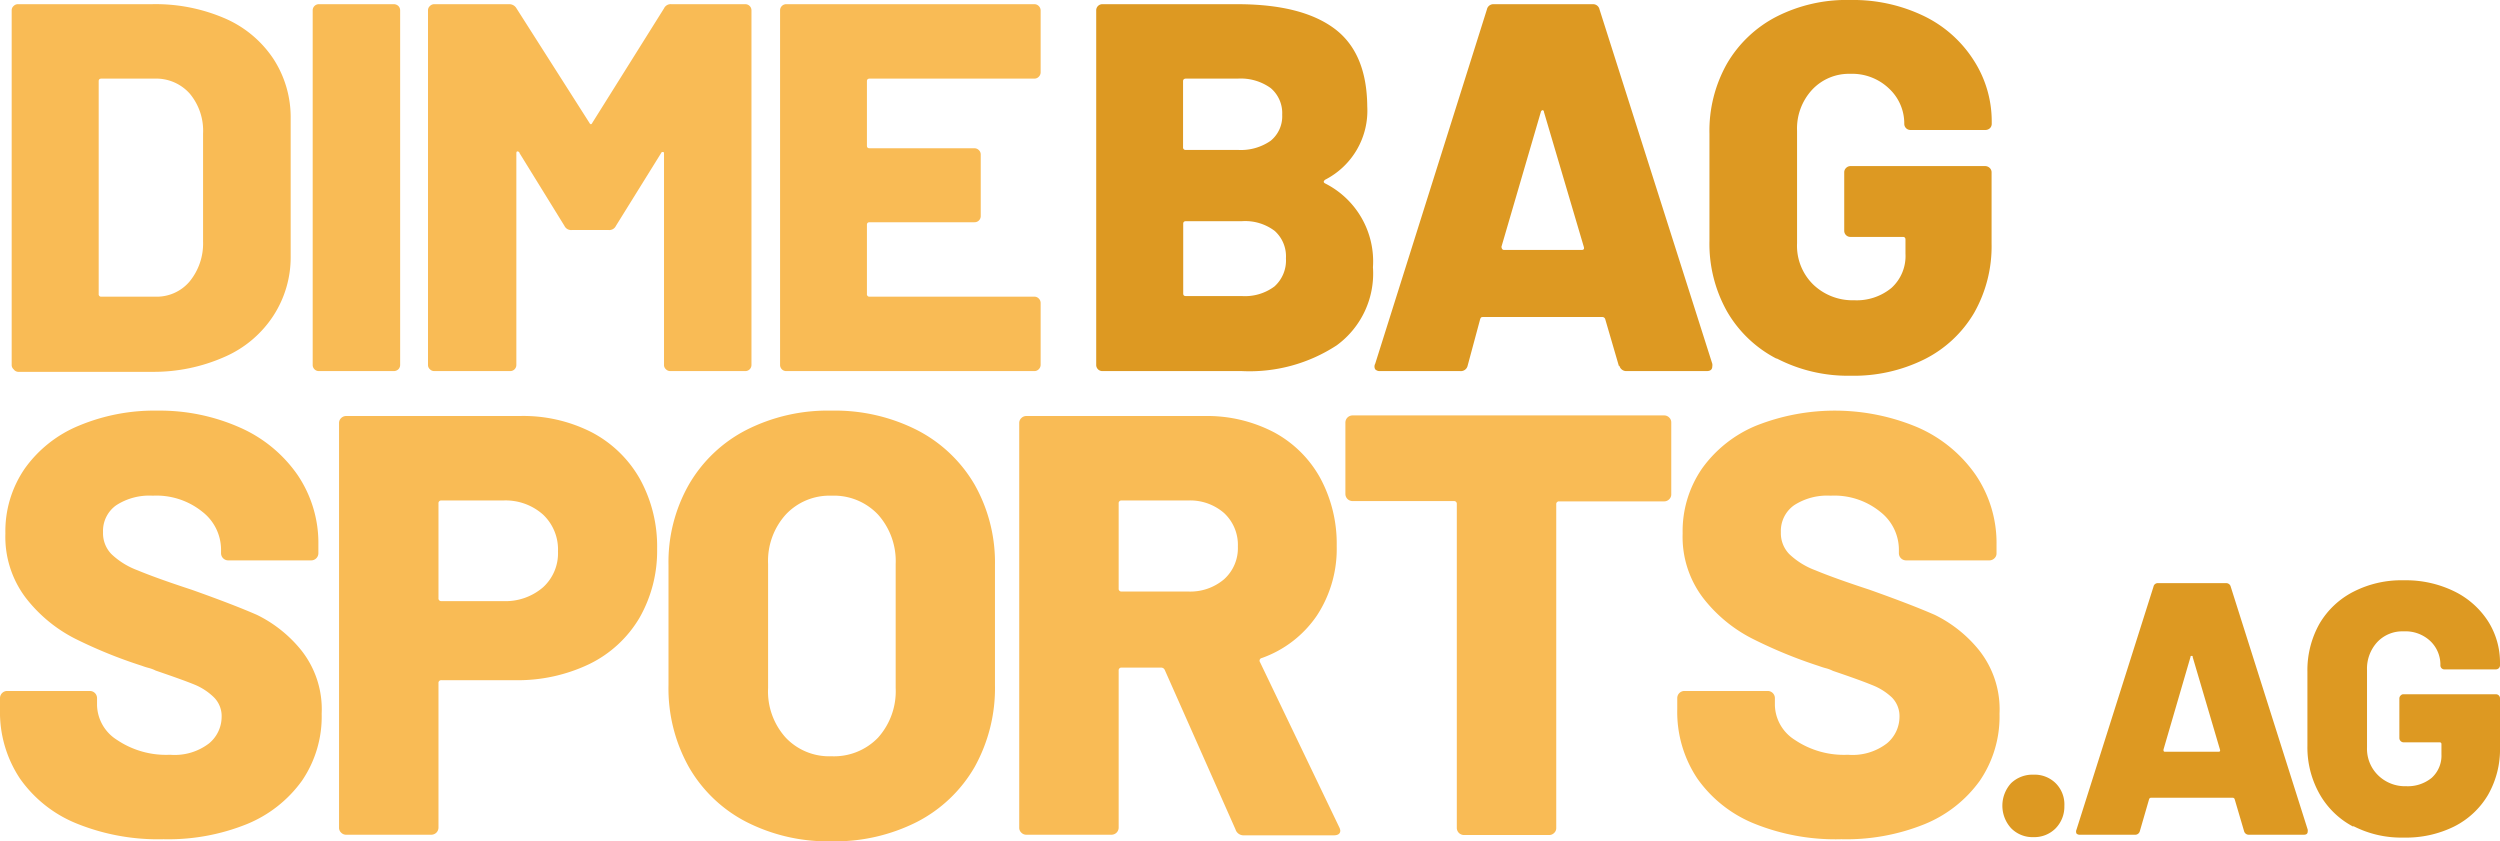
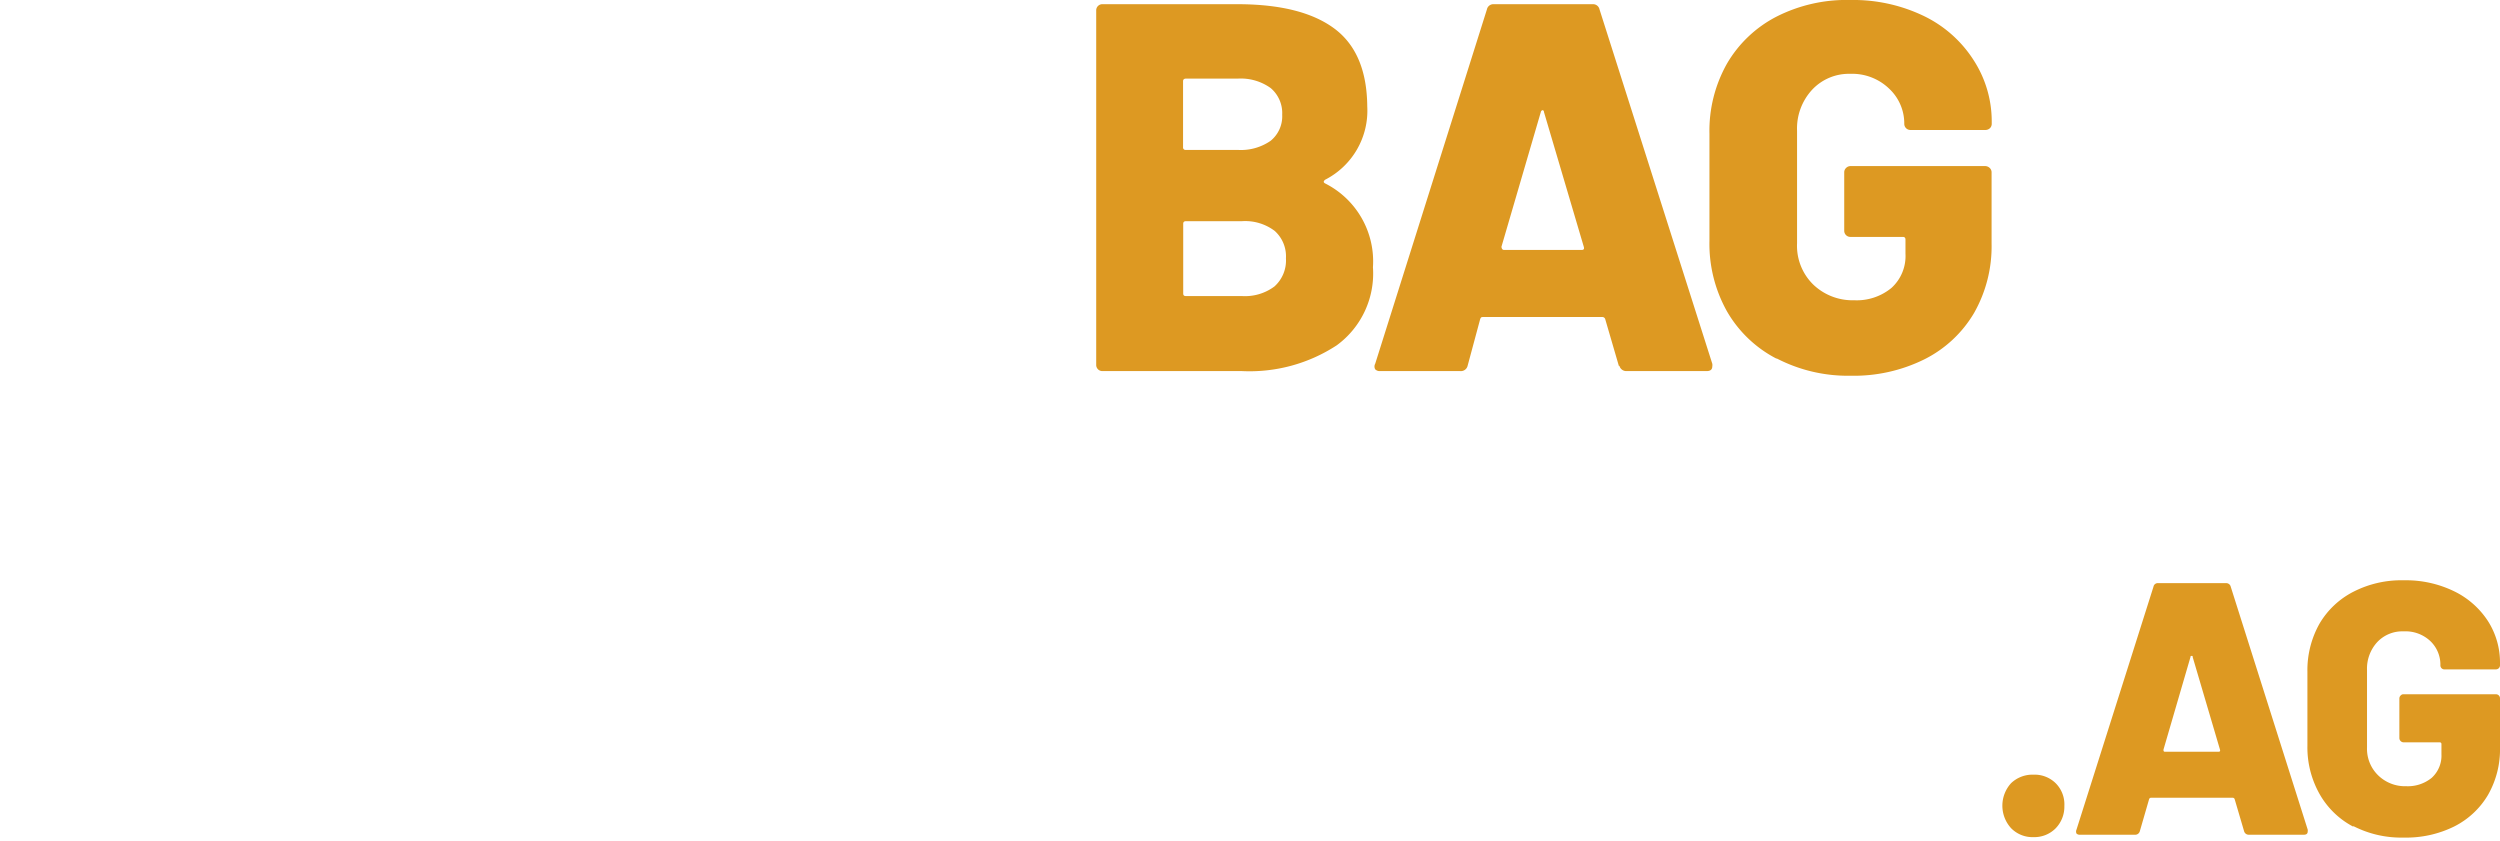
<svg xmlns="http://www.w3.org/2000/svg" id="Layer_1" data-name="Layer 1" viewBox="0 0 166.94 56.18">
-   <path d="M.91,24.66a.38.38,0,0,1-.13-.3V.7A.38.38,0,0,1,.91.4.4.4,0,0,1,1.2.28h8.93A11.66,11.66,0,0,1,15,1.22a7.42,7.42,0,0,1,3.25,2.7,7.15,7.15,0,0,1,1.16,4v9.17a7.16,7.16,0,0,1-1.16,4A7.4,7.4,0,0,1,15,23.83a11.66,11.66,0,0,1-4.83,1H1.2A.4.4,0,0,1,.91,24.66Zm5.86-4.85h3.6a2.87,2.87,0,0,0,2.28-1,4,4,0,0,0,.91-2.68V8.92a3.86,3.86,0,0,0-.89-2.67,3,3,0,0,0-2.33-1H6.77c-.12,0-.18.06-.18.17V19.63A.16.16,0,0,0,6.77,19.81ZM21,24.66a.41.41,0,0,1-.12-.3V.7a.41.41,0,0,1,.42-.42h5a.44.44,0,0,1,.3.12.41.41,0,0,1,.12.3V24.36a.41.41,0,0,1-.12.3.44.44,0,0,1-.3.12h-5A.41.41,0,0,1,21,24.66ZM44.83.28h4.93a.41.41,0,0,1,.42.42V24.36a.41.41,0,0,1-.42.42h-5a.4.4,0,0,1-.29-.12.38.38,0,0,1-.13-.3V10.29c0-.09,0-.14-.07-.14s-.09,0-.14.1l-3,4.83a.49.49,0,0,1-.49.28H38.18a.49.49,0,0,1-.49-.28l-3-4.86c0-.07-.09-.11-.14-.11s-.07.05-.07.14V24.36a.41.41,0,0,1-.42.42H29a.4.4,0,0,1-.29-.12.38.38,0,0,1-.13-.3V.7a.38.38,0,0,1,.13-.3A.4.4,0,0,1,29,.28H34a.55.55,0,0,1,.49.28l4.86,7.63q.11.21.21,0L44.34.56A.49.49,0,0,1,44.83.28ZM69.36,5.13a.4.4,0,0,1-.29.12h-11c-.12,0-.18.06-.18.17V9.73c0,.12.06.17.18.17h7a.42.42,0,0,1,.3.13.4.4,0,0,1,.12.29v4.1a.41.41,0,0,1-.42.42h-7c-.12,0-.18.06-.18.17v4.62a.16.16,0,0,0,.18.18h11a.4.4,0,0,1,.29.12.42.42,0,0,1,.13.3v4.13a.42.42,0,0,1-.13.3.4.4,0,0,1-.29.12H52.51a.41.41,0,0,1-.42-.42V.7a.41.41,0,0,1,.42-.42H69.07a.4.4,0,0,1,.29.12.42.42,0,0,1,.13.3V4.83A.42.42,0,0,1,69.36,5.13ZM5.14,55a8.52,8.52,0,0,1-3.8-3A8,8,0,0,1,0,47.38v-.76a.48.48,0,0,1,.48-.48H6a.48.48,0,0,1,.48.48v.48a2.82,2.82,0,0,0,1.32,2.3,5.87,5.87,0,0,0,3.56,1,3.77,3.77,0,0,0,2.6-.76,2.31,2.31,0,0,0,.84-1.76,1.77,1.77,0,0,0-.5-1.3A4.05,4.05,0,0,0,13,45.72c-.56-.23-1.43-.54-2.6-.94a2.34,2.34,0,0,0-.48-.18,3.81,3.81,0,0,1-.44-.14A31.4,31.4,0,0,1,5,42.64a9.74,9.74,0,0,1-3.28-2.72,6.74,6.74,0,0,1-1.36-4.3,7.37,7.37,0,0,1,1.3-4.34,8.32,8.32,0,0,1,3.62-2.86,13.06,13.06,0,0,1,5.24-1A13.18,13.18,0,0,1,16,28.54a9.17,9.17,0,0,1,3.86,3.16,8.1,8.1,0,0,1,1.4,4.68v.56a.48.48,0,0,1-.48.48H15.24a.48.48,0,0,1-.48-.48v-.28a3.21,3.21,0,0,0-1.24-2.48A4.88,4.88,0,0,0,10.2,33.1a4.06,4.06,0,0,0-2.44.64,2.1,2.1,0,0,0-.88,1.8A2,2,0,0,0,7.44,37a5.11,5.11,0,0,0,1.74,1.08c.79.33,2,.77,3.62,1.3q2.81,1,4.36,1.68A8.72,8.72,0,0,1,20.1,43.4a6.34,6.34,0,0,1,1.38,4.26,7.6,7.6,0,0,1-1.32,4.48,8.47,8.47,0,0,1-3.7,2.9,14,14,0,0,1-5.54,1A14.47,14.47,0,0,1,5.14,55ZM39.5,28.86A7.91,7.91,0,0,1,42.74,32a9.33,9.33,0,0,1,1.14,4.66,9,9,0,0,1-1.18,4.6,7.9,7.9,0,0,1-3.34,3.08,11.05,11.05,0,0,1-5,1.08H29.48a.18.18,0,0,0-.2.2v9.64a.48.48,0,0,1-.14.34.49.49,0,0,1-.34.14H23.12a.46.46,0,0,1-.34-.14.44.44,0,0,1-.14-.34v-27a.44.44,0,0,1,.14-.34.46.46,0,0,1,.34-.14H34.68A10.06,10.06,0,0,1,39.5,28.86ZM36.26,39.22a3.07,3.07,0,0,0,1-2.4,3.2,3.2,0,0,0-1-2.46,3.76,3.76,0,0,0-2.66-.94H29.48a.18.18,0,0,0-.2.2v6.32a.18.18,0,0,0,.2.2H33.6A3.84,3.84,0,0,0,36.26,39.22ZM49.83,54.88A9.36,9.36,0,0,1,46,51.22a10.74,10.74,0,0,1-1.36-5.48v-8A10.47,10.47,0,0,1,46,32.36a9.38,9.38,0,0,1,3.82-3.64,12,12,0,0,1,5.7-1.3,12.12,12.12,0,0,1,5.72,1.3,9.43,9.43,0,0,1,3.84,3.64,10.57,10.57,0,0,1,1.36,5.38v8a10.84,10.84,0,0,1-1.36,5.48,9.41,9.41,0,0,1-3.84,3.66,12.12,12.12,0,0,1-5.72,1.3A12,12,0,0,1,49.83,54.88Zm8.8-5.62a4.65,4.65,0,0,0,1.18-3.32V37.66a4.66,4.66,0,0,0-1.18-3.3,4.05,4.05,0,0,0-3.1-1.26,4,4,0,0,0-3.06,1.26,4.62,4.62,0,0,0-1.18,3.3v8.28a4.6,4.6,0,0,0,1.18,3.32,4,4,0,0,0,3.06,1.24A4.08,4.08,0,0,0,58.63,49.26ZM82.5,55.38,77.78,44.74a.26.26,0,0,0-.24-.16H74.9a.18.18,0,0,0-.2.2V55.26a.48.48,0,0,1-.14.34.49.49,0,0,1-.34.14H68.54a.46.46,0,0,1-.34-.14.44.44,0,0,1-.14-.34v-27a.44.44,0,0,1,.14-.34.46.46,0,0,1,.34-.14H80.42a9.63,9.63,0,0,1,4.64,1.08,7.67,7.67,0,0,1,3.1,3.06,9.22,9.22,0,0,1,1.1,4.54,8.11,8.11,0,0,1-1.32,4.64,7.45,7.45,0,0,1-3.68,2.84.18.18,0,0,0-.12.28l5.28,11a.72.72,0,0,1,.08.24c0,.21-.15.32-.44.32h-6A.56.56,0,0,1,82.5,55.38ZM74.7,33.62V39.3a.18.18,0,0,0,.2.2h4.44a3.48,3.48,0,0,0,2.4-.82,2.79,2.79,0,0,0,.92-2.18,2.9,2.9,0,0,0-.92-2.24,3.44,3.44,0,0,0-2.4-.84H74.9A.18.18,0,0,0,74.7,33.62Zm36.76-5.74a.44.44,0,0,1,.14.34V33a.44.44,0,0,1-.14.34.46.46,0,0,1-.34.14h-7a.18.18,0,0,0-.2.2v21.6a.44.44,0,0,1-.14.34.46.46,0,0,1-.34.14H97.76a.49.49,0,0,1-.34-.14.48.48,0,0,1-.14-.34V33.66a.18.18,0,0,0-.2-.2H90.32a.49.49,0,0,1-.34-.14.48.48,0,0,1-.14-.34V28.22a.48.48,0,0,1,.14-.34.49.49,0,0,1,.34-.14h20.8A.46.46,0,0,1,111.46,27.88ZM117.15,55a8.58,8.58,0,0,1-3.8-3A8,8,0,0,1,112,47.38v-.76a.48.48,0,0,1,.14-.34.49.49,0,0,1,.34-.14h5.56a.48.48,0,0,1,.48.48v.48a2.82,2.82,0,0,0,1.32,2.3,5.87,5.87,0,0,0,3.56,1,3.76,3.76,0,0,0,2.6-.76,2.31,2.31,0,0,0,.84-1.76,1.77,1.77,0,0,0-.5-1.3,4.05,4.05,0,0,0-1.34-.84c-.56-.23-1.42-.54-2.6-.94a2.34,2.34,0,0,0-.48-.18,4.56,4.56,0,0,1-.44-.14A31.4,31.4,0,0,1,117,42.64a9.74,9.74,0,0,1-3.28-2.72,6.74,6.74,0,0,1-1.36-4.3,7.37,7.37,0,0,1,1.3-4.34,8.38,8.38,0,0,1,3.62-2.86,14.25,14.25,0,0,1,10.78.12,9.17,9.17,0,0,1,3.86,3.16,8.1,8.1,0,0,1,1.4,4.68v.56a.44.44,0,0,1-.14.34.48.48,0,0,1-.34.14h-5.56a.49.49,0,0,1-.34-.14.48.48,0,0,1-.14-.34v-.28a3.21,3.21,0,0,0-1.24-2.48,4.86,4.86,0,0,0-3.32-1.08,4.06,4.06,0,0,0-2.44.64,2.1,2.1,0,0,0-.88,1.8,2,2,0,0,0,.56,1.46,5.11,5.11,0,0,0,1.74,1.08c.79.33,2,.77,3.62,1.3q2.81,1,4.36,1.68a8.72,8.72,0,0,1,2.94,2.34,6.34,6.34,0,0,1,1.38,4.26,7.6,7.6,0,0,1-1.32,4.48,8.47,8.47,0,0,1-3.7,2.9,13.94,13.94,0,0,1-5.54,1A14.47,14.47,0,0,1,117.15,55Z" transform="translate(0)" fill="#f9bb55" />
  <path d="M88.49,12.25a5.83,5.83,0,0,1,3.19,5.6,5.94,5.94,0,0,1-2.42,5.21,10.63,10.63,0,0,1-6.33,1.72H73.62a.41.41,0,0,1-.42-.42V.7a.41.41,0,0,1,.42-.42h9q4.27,0,6.46,1.61T91.3,7.1A5.18,5.18,0,0,1,88.49,12Q88.3,12.15,88.49,12.25ZM79,5.42V9.83a.16.16,0,0,0,.18.18h3.46a3.48,3.48,0,0,0,2.21-.61,2.11,2.11,0,0,0,.77-1.74,2.19,2.19,0,0,0-.77-1.78,3.42,3.42,0,0,0-2.21-.63H79.19C79.07,5.25,79,5.31,79,5.42ZM85.1,19.13a2.33,2.33,0,0,0,.77-1.88,2.28,2.28,0,0,0-.75-1.83,3.27,3.27,0,0,0-2.19-.65H79.19c-.12,0-.18.06-.18.17V19.6c0,.12.06.17.18.17h3.74A3.29,3.29,0,0,0,85.1,19.13Zm23,5.3-.91-3.12a.2.2,0,0,0-.17-.14h-8c-.07,0-.13,0-.18.14L98,24.43a.46.46,0,0,1-.49.35H92.15a.41.41,0,0,1-.32-.12.38.38,0,0,1,0-.37L99.29.63a.44.44,0,0,1,.45-.35h6.62a.44.44,0,0,1,.45.35l7.53,23.66a.47.47,0,0,1,0,.17c0,.21-.12.32-.38.32h-5.36A.47.47,0,0,1,108.14,24.43Zm-7.7-7.74h5.22c.14,0,.18-.07.14-.21l-2.66-9c0-.09-.06-.13-.11-.12a.16.16,0,0,0-.1.12l-2.63,9C100.28,16.62,100.33,16.69,100.44,16.69Zm18.21,7.25a8.12,8.12,0,0,1-3.29-3.15,9.22,9.22,0,0,1-1.17-4.69V8.92a9.12,9.12,0,0,1,1.17-4.67,8.14,8.14,0,0,1,3.29-3.13A10.32,10.32,0,0,1,123.57,0a10.87,10.87,0,0,1,4.9,1.07A8.13,8.13,0,0,1,131.78,4,7.52,7.52,0,0,1,133,8.08v.18a.41.41,0,0,1-.12.3.44.44,0,0,1-.3.12h-5a.41.41,0,0,1-.42-.42,3.18,3.18,0,0,0-1-2.33,3.56,3.56,0,0,0-2.61-1A3.36,3.36,0,0,0,121,6a3.81,3.81,0,0,0-1,2.73v7.52A3.62,3.62,0,0,0,121.08,19a3.79,3.79,0,0,0,2.73,1.05,3.65,3.65,0,0,0,2.49-.82,2.87,2.87,0,0,0,.94-2.29V16c0-.12-.06-.18-.17-.18h-3.5a.41.41,0,0,1-.42-.42V11.51a.4.4,0,0,1,.12-.29.42.42,0,0,1,.3-.13h9a.45.45,0,0,1,.3.13.4.4,0,0,1,.12.29v4.76a9,9,0,0,1-1.17,4.63A8,8,0,0,1,128.49,24a10.61,10.61,0,0,1-4.92,1.09A10.32,10.32,0,0,1,118.65,23.94ZM134.29,55.3a2.23,2.23,0,0,1,0-3,2.06,2.06,0,0,1,1.5-.57,2,2,0,0,1,1.48.57,2,2,0,0,1,.58,1.52,2.07,2.07,0,0,1-.59,1.5,2,2,0,0,1-1.47.58A2,2,0,0,1,134.29,55.3Zm15.56.2-.63-2.14a.14.14,0,0,0-.12-.09h-5.47a.14.14,0,0,0-.12.09l-.62,2.14a.32.32,0,0,1-.34.24h-3.67a.29.29,0,0,1-.22-.08.31.31,0,0,1,0-.26l5.14-16.22a.29.29,0,0,1,.31-.24h4.53a.31.31,0,0,1,.32.24L154.1,55.4a.5.5,0,0,1,0,.12c0,.15-.09.22-.26.22h-3.68A.32.32,0,0,1,149.85,55.5Zm-5.28-5.3h3.57c.1,0,.13-.05.1-.15l-1.82-6.17c0-.06,0-.09-.08-.08s-.05,0-.07.08l-1.8,6.17C144.46,50.15,144.49,50.2,144.57,50.2Zm12.57,5A5.54,5.54,0,0,1,154.88,53a6.34,6.34,0,0,1-.8-3.21V44.87a6.32,6.32,0,0,1,.8-3.21,5.55,5.55,0,0,1,2.26-2.14,7,7,0,0,1,3.37-.77,7.35,7.35,0,0,1,3.36.73,5.61,5.61,0,0,1,2.27,2,5.13,5.13,0,0,1,.8,2.81v.12a.28.28,0,0,1-.08.21.3.3,0,0,1-.2.08h-3.41a.27.27,0,0,1-.29-.29,2.17,2.17,0,0,0-.66-1.59,2.42,2.42,0,0,0-1.79-.66,2.3,2.3,0,0,0-1.77.72,2.62,2.62,0,0,0-.68,1.87v5.16a2.47,2.47,0,0,0,.75,1.87,2.57,2.57,0,0,0,1.87.72,2.52,2.52,0,0,0,1.7-.56,2,2,0,0,0,.65-1.58v-.67a.11.11,0,0,0-.12-.12h-2.4a.28.28,0,0,1-.2-.08.29.29,0,0,1-.09-.21V46.64a.27.27,0,0,1,.09-.2.24.24,0,0,1,.2-.08h6.15a.27.27,0,0,1,.28.28v3.27a6.12,6.12,0,0,1-.8,3.17,5.48,5.48,0,0,1-2.26,2.11,7.24,7.24,0,0,1-3.37.74A7,7,0,0,1,157.14,55.16Z" transform="translate(0)" fill="#d92" />
</svg>